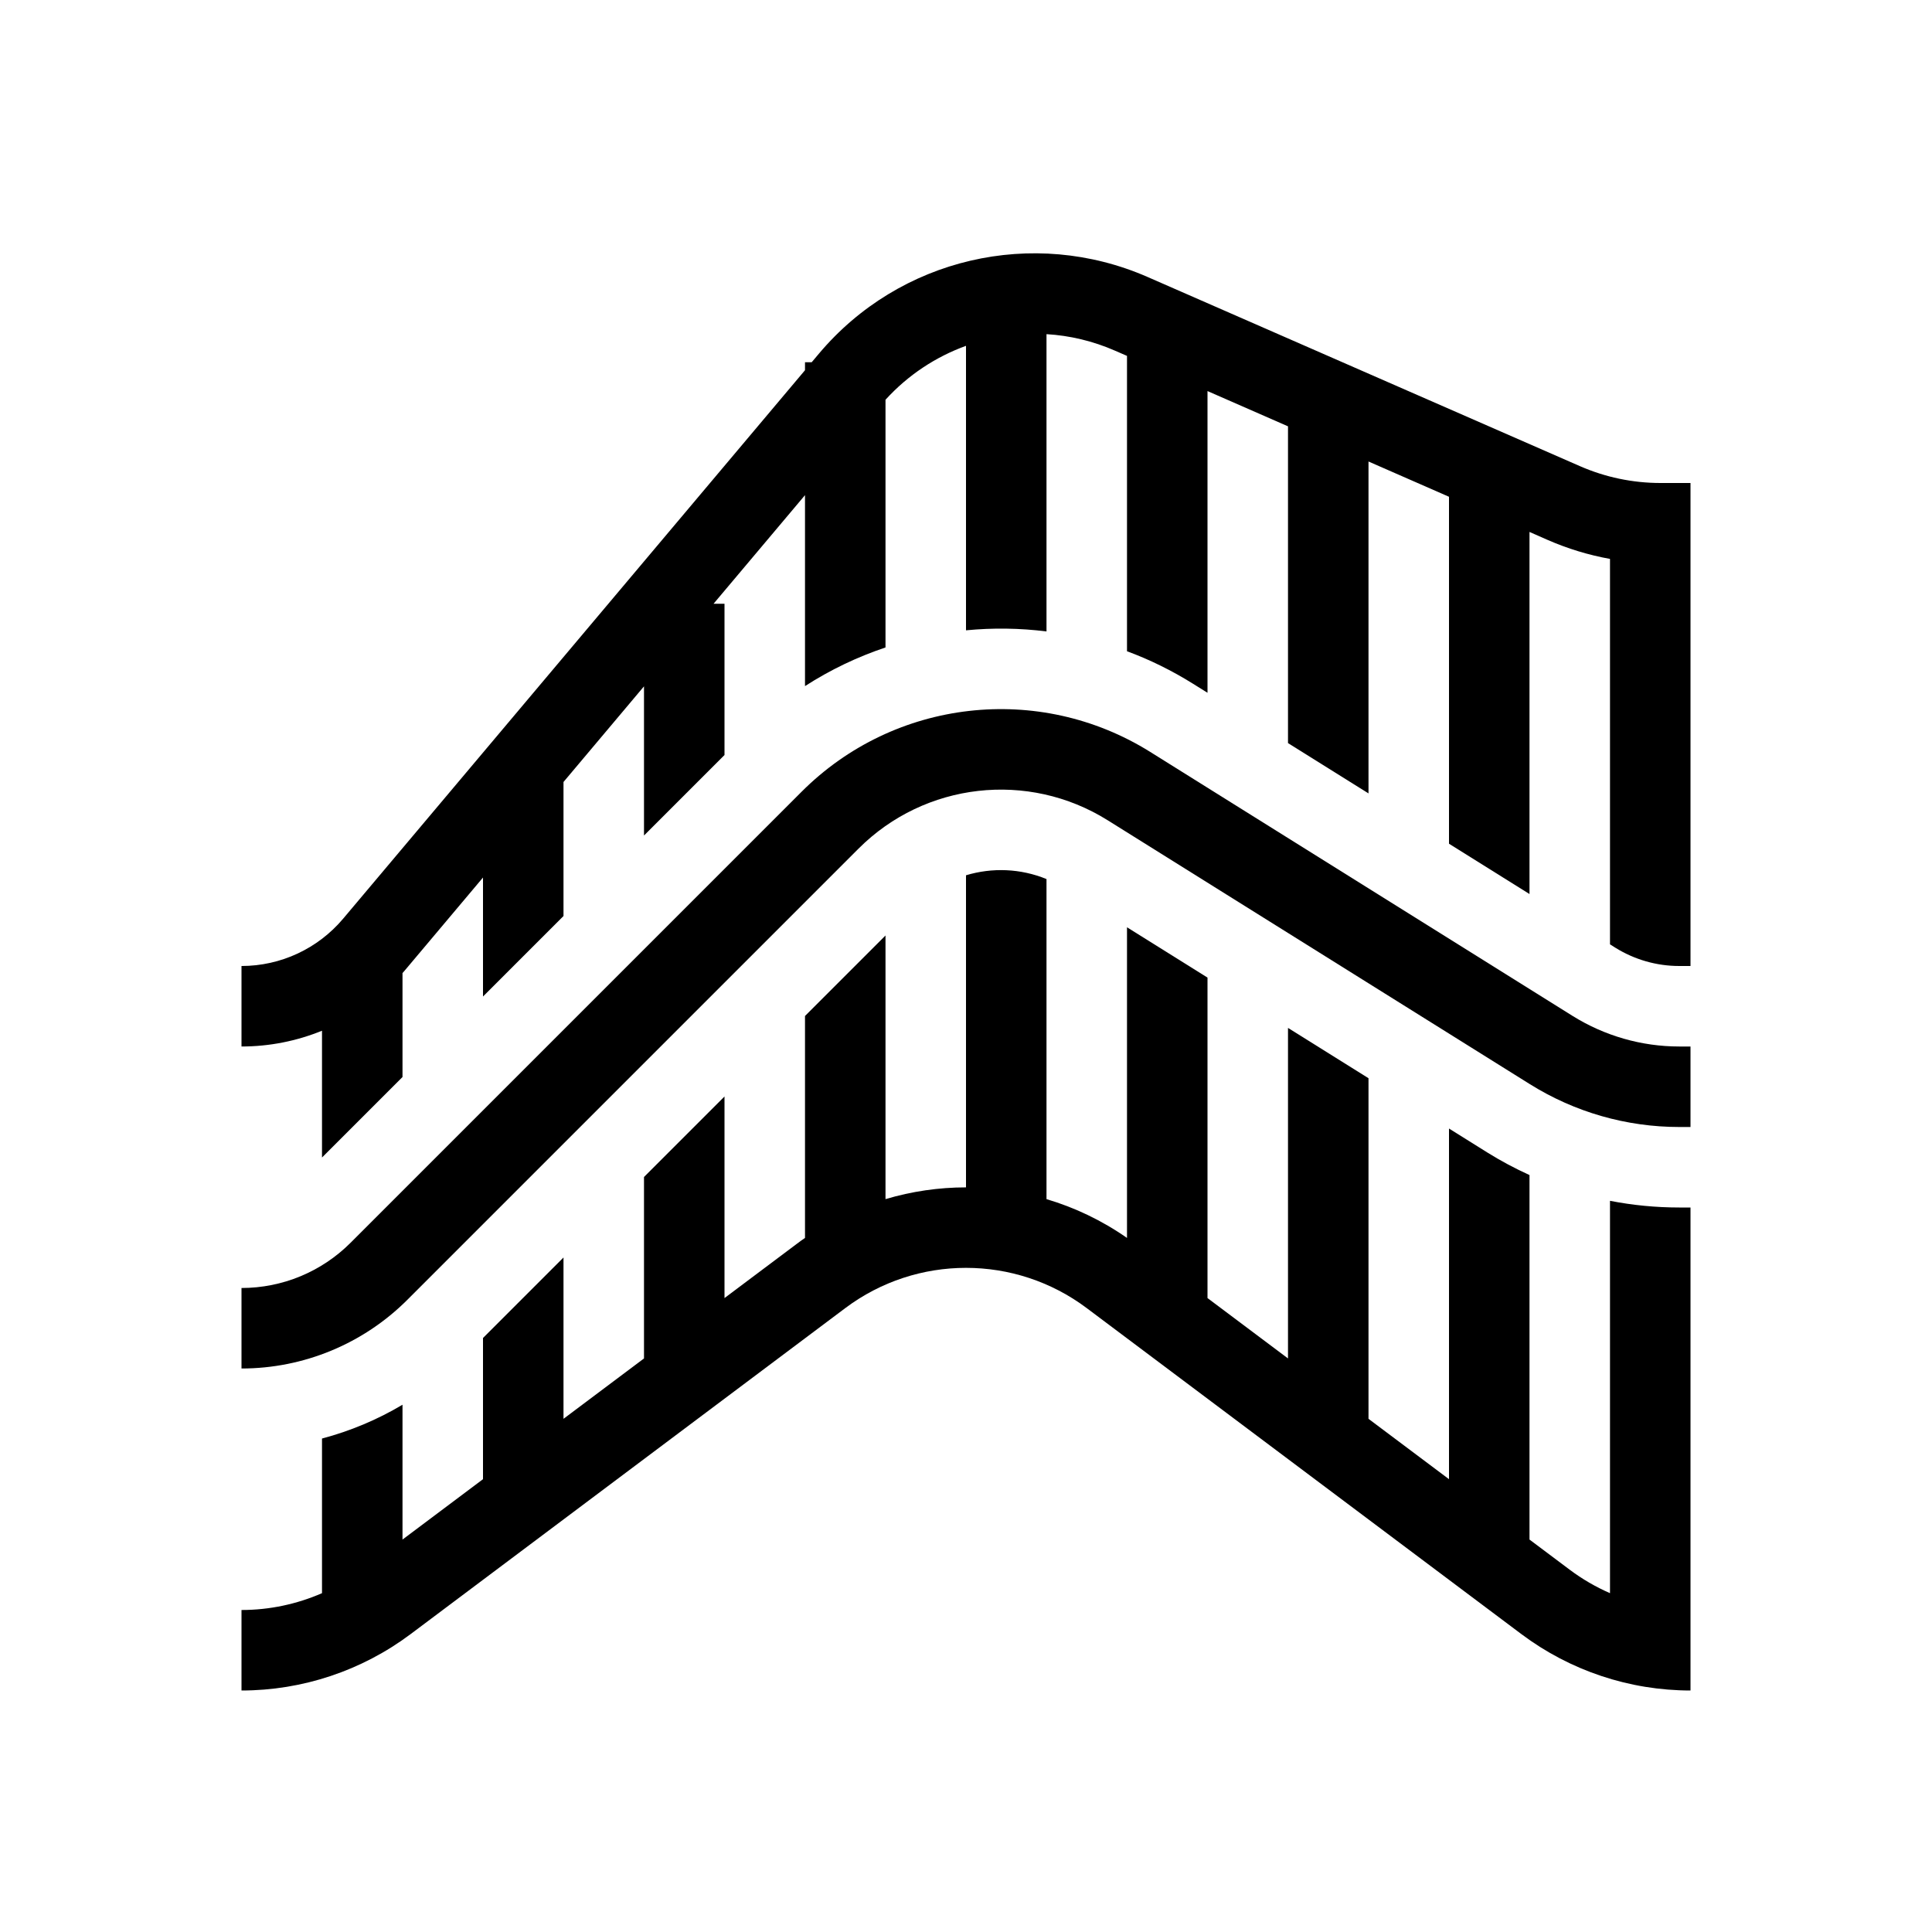
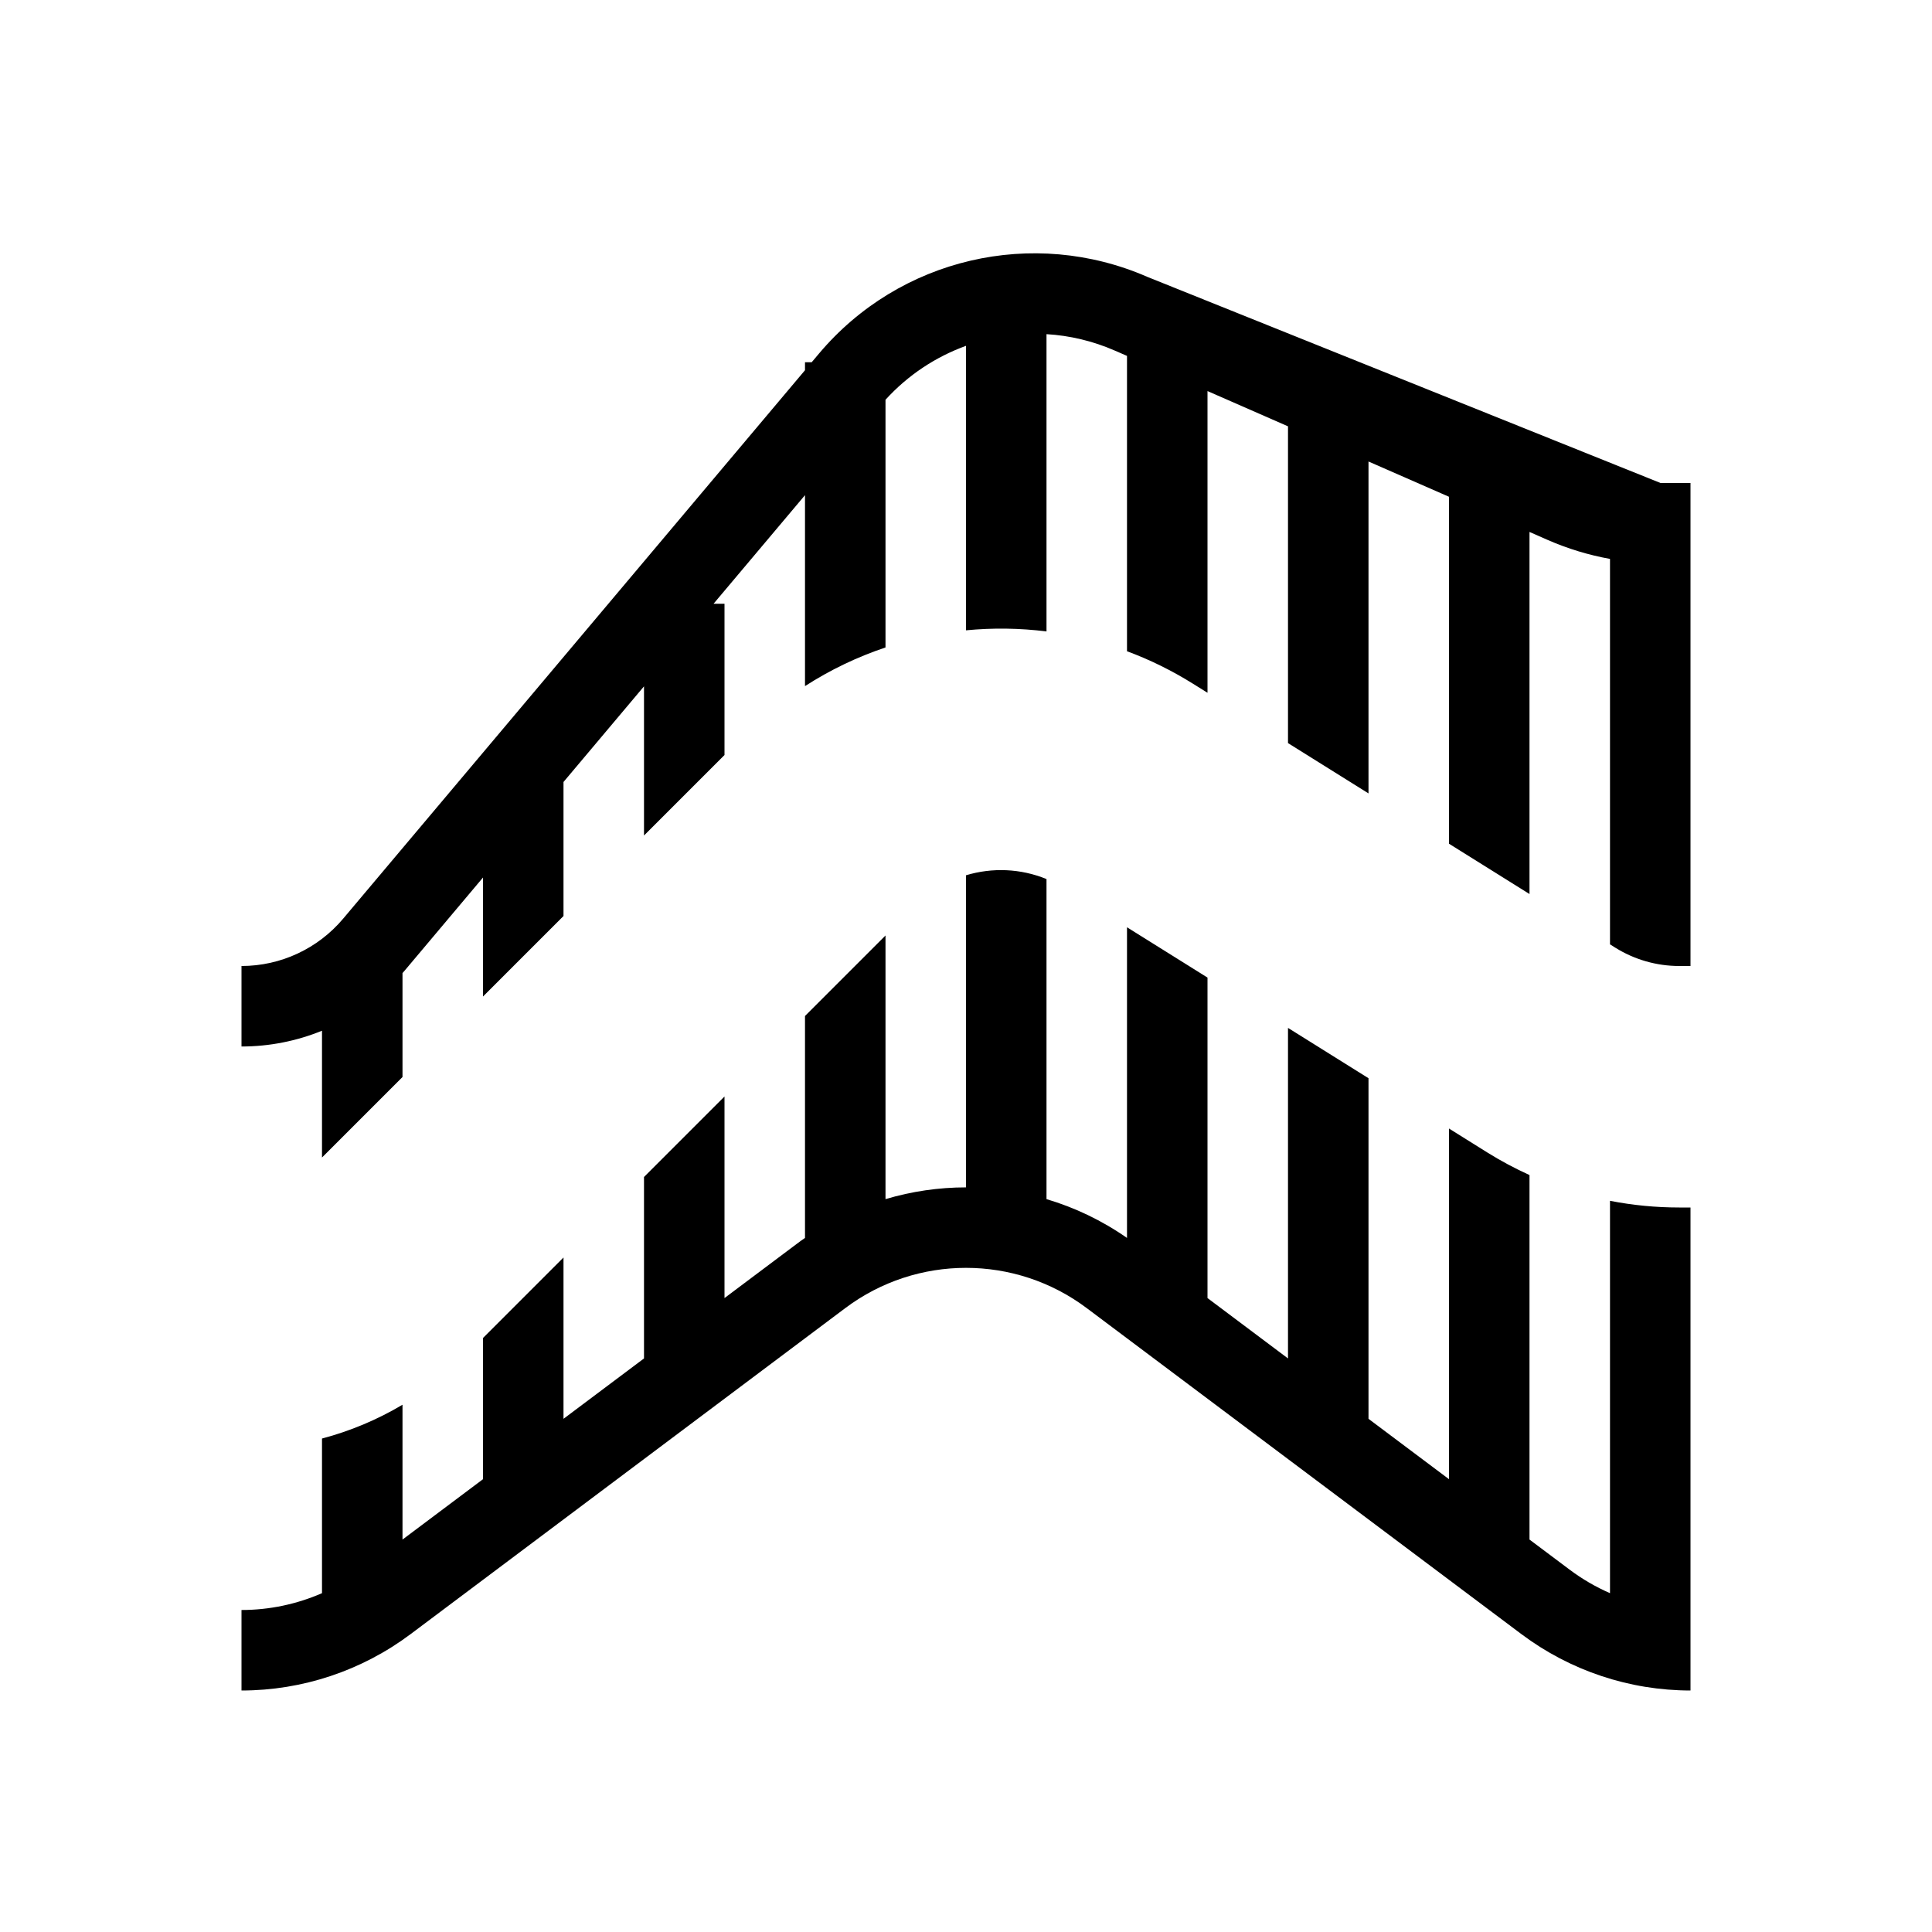
<svg xmlns="http://www.w3.org/2000/svg" width="24" height="24" viewBox="0 0 24 24" fill="none">
-   <path d="M13 4.151C13.288 4.168 13.577 4.236 13.853 4.357L14 4.421V8.09C14.282 8.194 14.556 8.329 14.819 8.493L15 8.606V4.858L16 5.296V9.231L17 9.856V5.733L18 6.171V10.481L19 11.106V6.608L19.225 6.707C19.474 6.816 19.734 6.895 20 6.943V11.731L20.065 11.772C20.304 11.921 20.579 12 20.86 12H21V6H20.628C20.283 6 19.942 5.929 19.625 5.79L14.254 3.44C12.833 2.819 11.173 3.206 10.174 4.392L10.083 4.5H10V4.599L4.262 11.413C3.948 11.785 3.487 12 3 12V13C3.347 13 3.686 12.932 4 12.804V14.379L5 13.379V12.088C5.009 12.078 5.018 12.068 5.027 12.057L6 10.901V12.379L7 11.379V9.714L8 8.526V10.379L9 9.379V7.5H8.864L10 6.151V8.523C10.315 8.32 10.651 8.16 11 8.043V4.966C11.28 4.658 11.625 4.432 12 4.296V7.83C12.332 7.798 12.667 7.802 13 7.844V4.151Z" fill="currentColor" />
-   <path d="M10.666 10.541C11.489 9.718 12.772 9.572 13.759 10.189L19.005 13.468C19.562 13.816 20.204 14 20.86 14H21V13H20.86C20.392 13 19.933 12.868 19.535 12.62L14.289 9.341C12.907 8.477 11.111 8.682 9.959 9.834L4.354 15.439C3.995 15.798 3.508 16 3 16V17C3.773 17 4.514 16.693 5.061 16.146L10.666 10.541Z" fill="currentColor" />
+   <path d="M13 4.151C13.288 4.168 13.577 4.236 13.853 4.357L14 4.421V8.09C14.282 8.194 14.556 8.329 14.819 8.493L15 8.606V4.858L16 5.296V9.231L17 9.856V5.733L18 6.171V10.481L19 11.106V6.608L19.225 6.707C19.474 6.816 19.734 6.895 20 6.943V11.731L20.065 11.772C20.304 11.921 20.579 12 20.86 12H21V6H20.628L14.254 3.44C12.833 2.819 11.173 3.206 10.174 4.392L10.083 4.5H10V4.599L4.262 11.413C3.948 11.785 3.487 12 3 12V13C3.347 13 3.686 12.932 4 12.804V14.379L5 13.379V12.088C5.009 12.078 5.018 12.068 5.027 12.057L6 10.901V12.379L7 11.379V9.714L8 8.526V10.379L9 9.379V7.5H8.864L10 6.151V8.523C10.315 8.32 10.651 8.16 11 8.043V4.966C11.28 4.658 11.625 4.432 12 4.296V7.83C12.332 7.798 12.667 7.802 13 7.844V4.151Z" fill="currentColor" />
  <path d="M5.1 20.3L10.5 16.25C11.389 15.583 12.611 15.583 13.5 16.25L18.9 20.3C19.506 20.754 20.243 21 21 21V15H20.86C20.57 15 20.282 14.972 20 14.917V19.791C19.824 19.714 19.656 19.617 19.5 19.5L19 19.125V14.597C18.82 14.515 18.645 14.422 18.475 14.316L18 14.019V18.375L17 17.625V13.394L16 12.769V16.875L15 16.125V12.144L14 11.519V15.378C13.689 15.161 13.351 15 13 14.896V10.92C12.678 10.788 12.325 10.775 12 10.873V14.75C11.663 14.75 11.326 14.799 11 14.896V11.621L10 12.621V15.378C9.966 15.401 9.933 15.425 9.9 15.45L9 16.125V13.621L8 14.621V16.875L7 17.625V15.621L6 16.621V18.375L5 19.125V17.45C4.688 17.636 4.351 17.777 4 17.87V19.791C3.686 19.928 3.346 20 3 20V21C3.757 21 4.494 20.754 5.1 20.3Z" fill="currentColor" />
</svg>